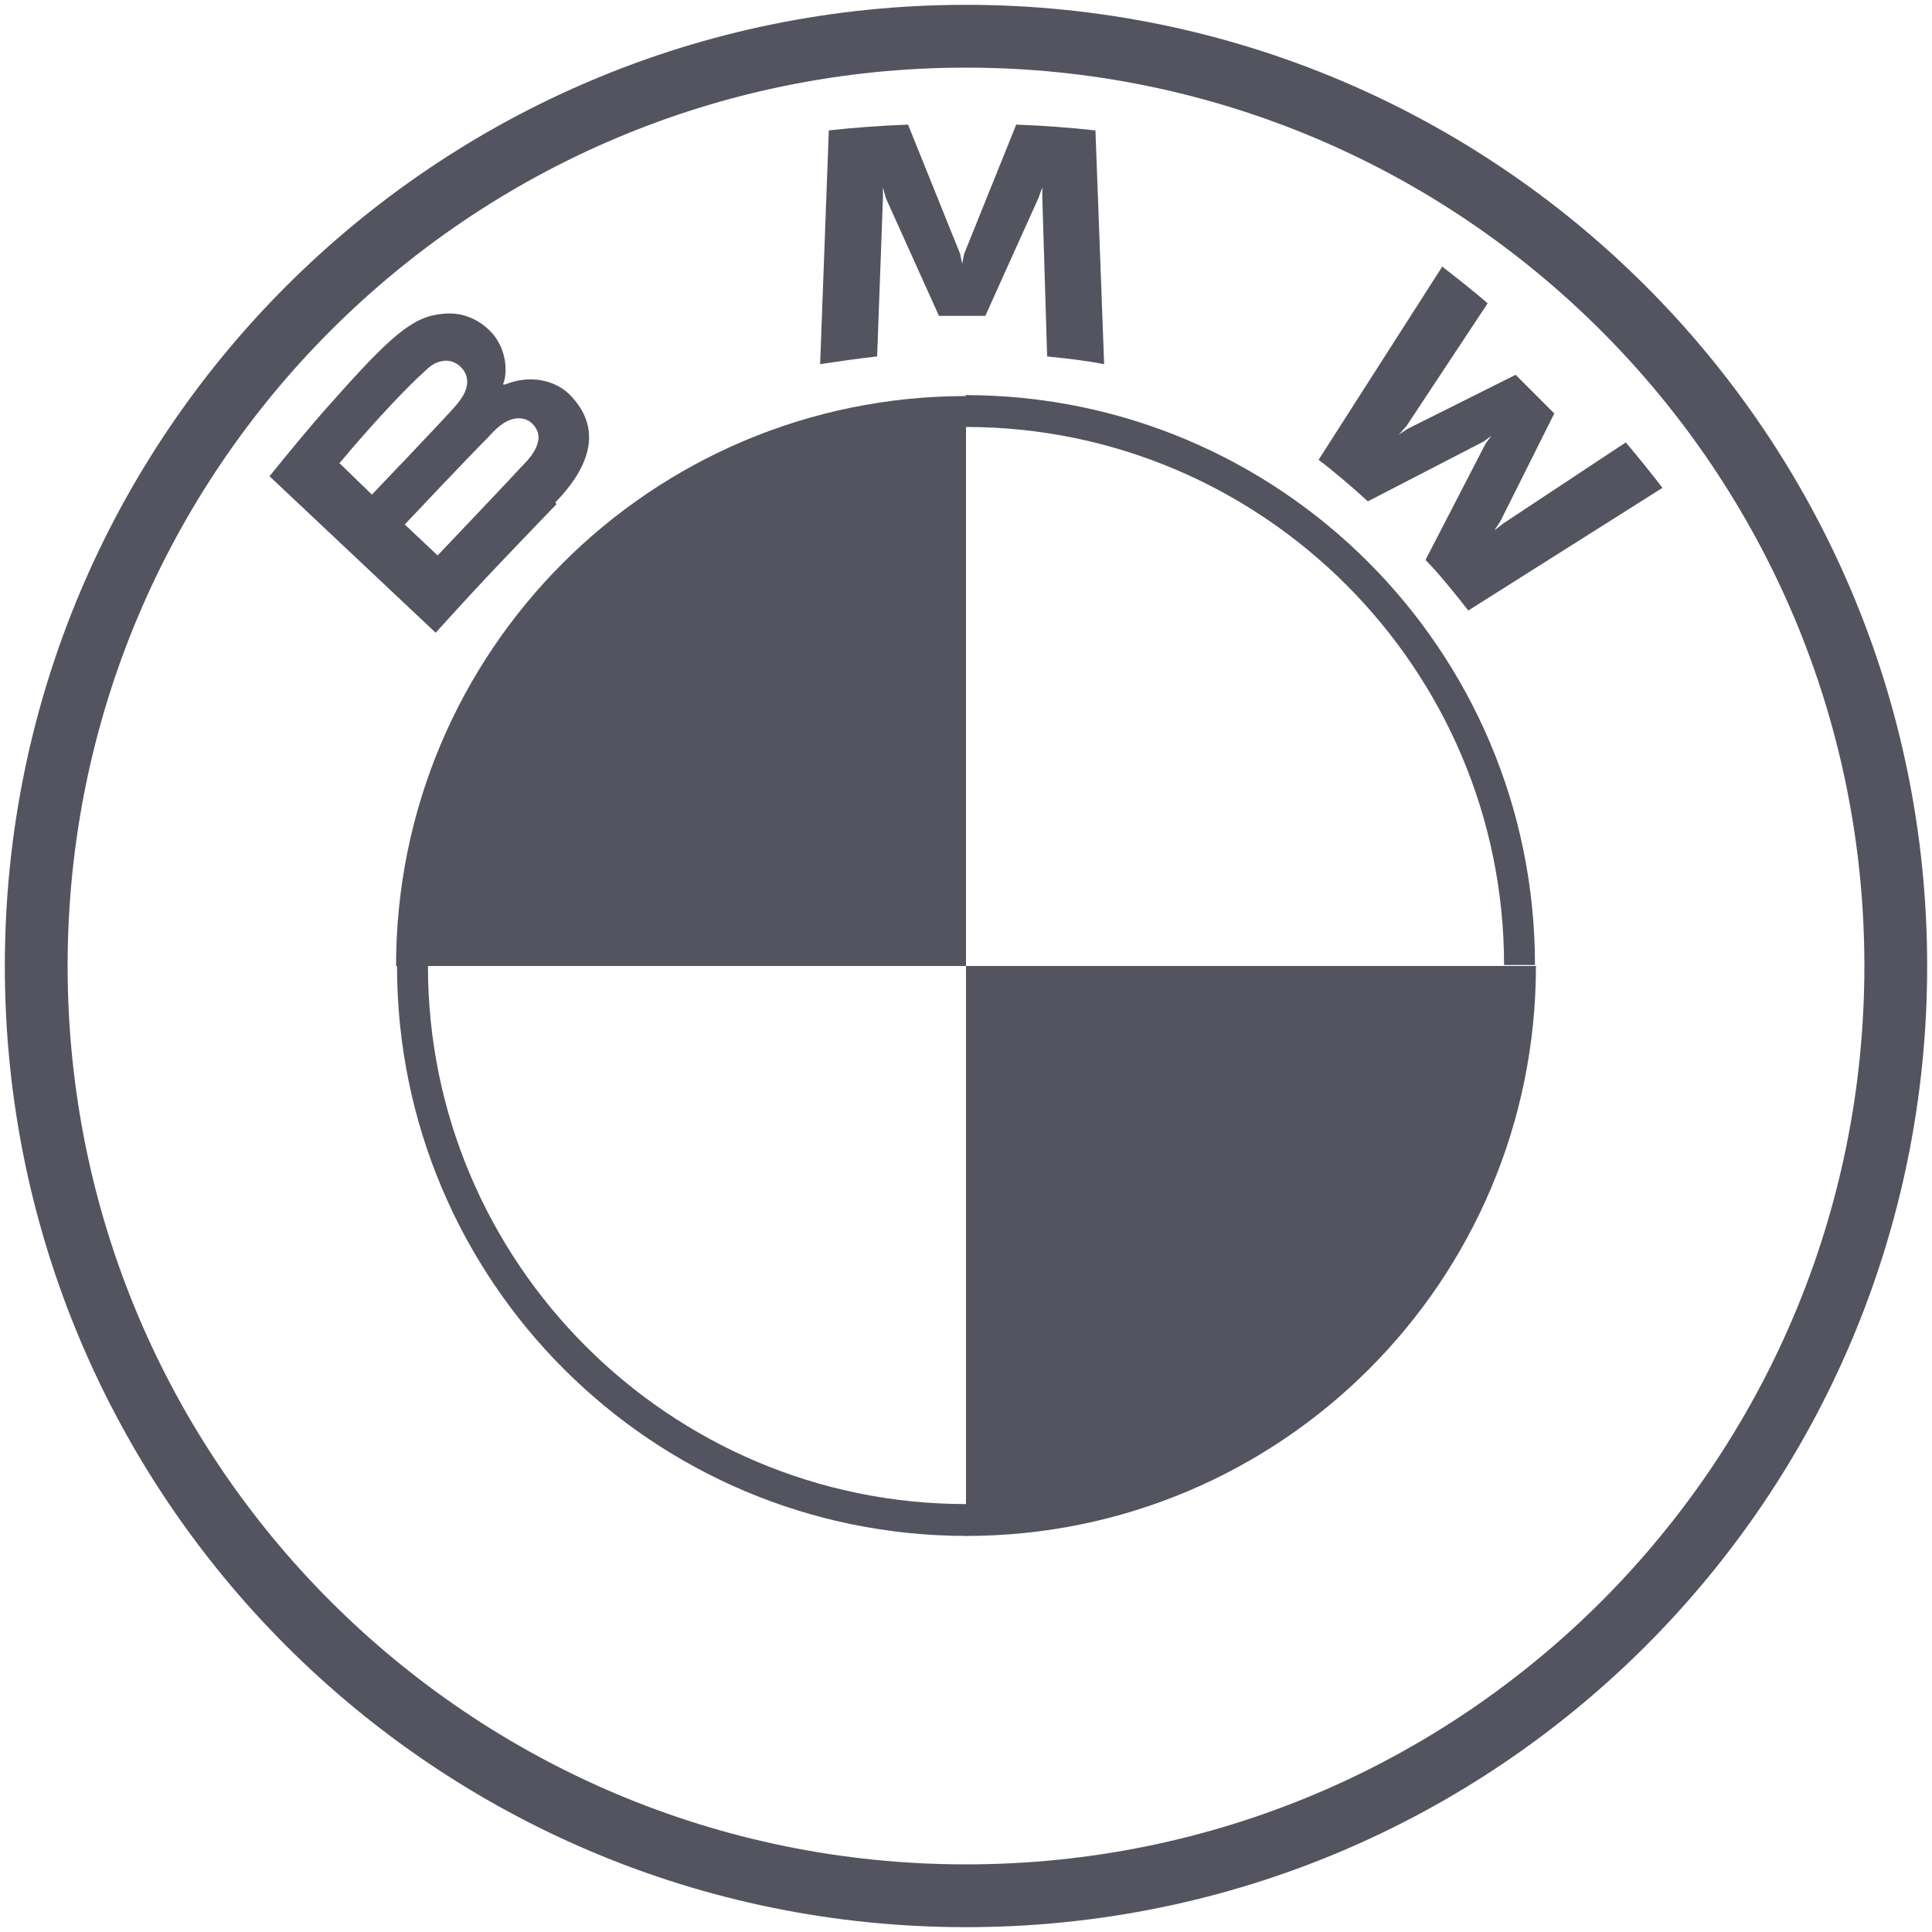
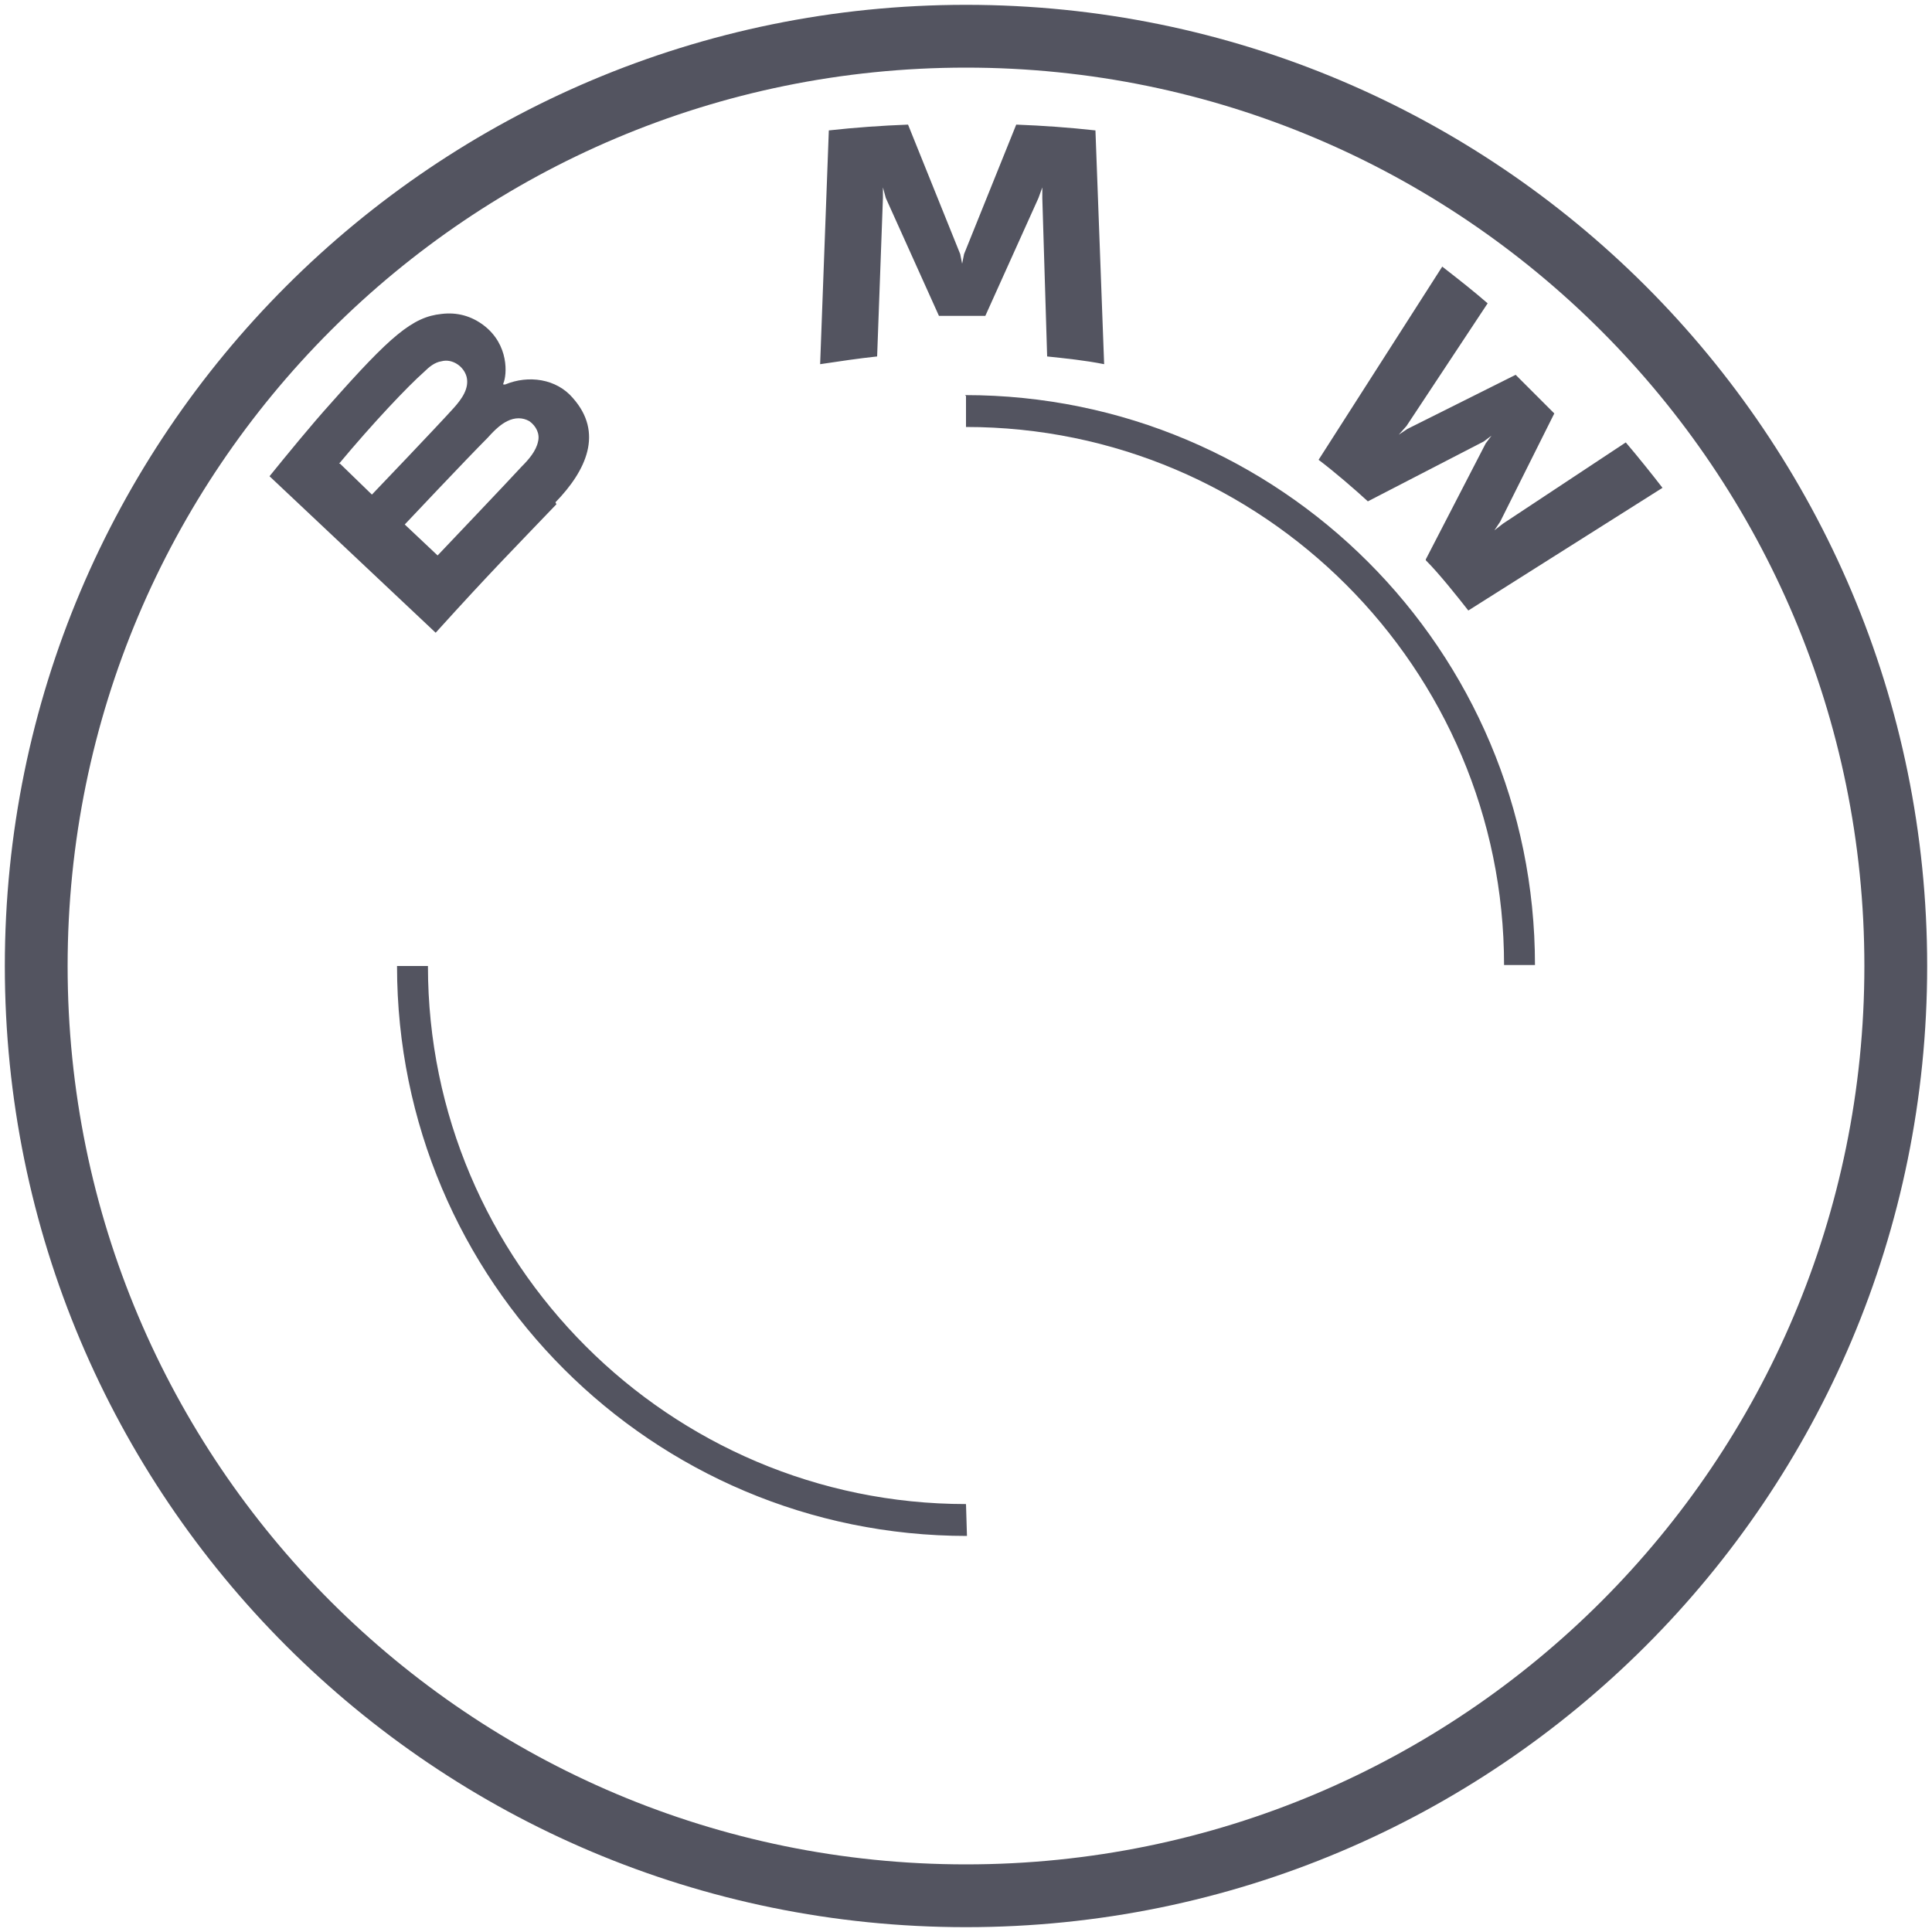
<svg xmlns="http://www.w3.org/2000/svg" id="svg2" version="1.1" viewBox="0 0 200 200">
  <defs>
    <style>
      .st0 {
        fill: #535460;
      }
    </style>
  </defs>
  <g id="BMW-logo-grey-fallback-53px">
    <g id="BMW-logo">
      <g id="BMW-logo-fallback">
        <g id="BMW_Grey-Colour_RGB-2">
          <g id="BMW_Grey-Colour_RGB">
            <g id="g3375">
              <g id="g3381">
                <g id="g3355">
-                   <path id="path21" class="st0" d="M159,100c0,32.6-26.4,59-59,59v-59h59ZM100,41v59h-59c0-32.6,26.4-59,59-59Z" />
-                 </g>
+                   </g>
              </g>
            </g>
            <g id="g3393">
              <path id="path14" class="st0" d="M100,41v3.2h0c30.7,0,55.7,25,55.7,55.7h3.2c0-32.6-26.4-59-59-59h0M100,155.7c-30.7,0-55.7-25-55.7-55.7h-3.2c0,32.6,26.4,59,59,59M100,.5c-55,0-99.5,44.5-99.5,99.5s44.5,99.5,99.5,99.5,99.5-44.5,99.5-99.5S155,.5,100,.5h0ZM193,100c0,51.4-41.6,93-93,93S7,151.4,7,100,48.6,7,100,7s93,41.7,93,93Z" />
            </g>
            <g id="g3386">
              <g id="Group">
                <path id="B_x5F_22d" class="st0" d="M57.5,52c3.2-3.3,5-7.2,1.8-10.8-1.7-2-4.6-2.4-7-1.4h-.2c0,0,0-.1,0-.1.4-.9.6-4-2-6-1.3-1-2.8-1.4-4.4-1.2-3,.3-5.3,2.3-11.5,9.3-1.9,2.1-4.6,5.4-6.3,7.5l17.2,16.2c5.7-6.3,8-8.6,12.5-13.3ZM35.1,48c3.5-4.2,7.1-8,8.8-9.5.5-.5,1.1-1,1.8-1.1,1.1-.3,2.3.5,2.6,1.6.3,1.2-.5,2.3-1.3,3.2-1.8,2-8.5,9-8.5,9l-3.3-3.2ZM41.8,54.4s6.5-6.9,8.7-9.1c.8-.9,1.4-1.4,2-1.7.8-.4,1.6-.4,2.3,0,.7.5,1.1,1.3.9,2.1-.2,1-1,1.9-1.7,2.6-.9,1-8.7,9.2-8.7,9.2,0,0-3.5-3.3-3.5-3.3ZM102,32.7l5.5-12.2.4-1.1v1.1c0,0,.5,16.4.5,16.4,1.9.2,3.9.4,5.9.8l-.9-24.2c-2.7-.3-5.5-.5-8.2-.6l-5.4,13.4-.2,1-.2-1-5.4-13.4c-2.7.1-5.5.3-8.2.6l-.9,24.2c2-.3,4-.6,5.9-.8l.6-16.4v-1.1c0,0,.3,1.1.3,1.1l5.5,12.2h5,0ZM147.6,58c1.4,1.4,3.3,3.8,4.4,5.2l20.1-12.7c-1-1.3-2.6-3.3-3.8-4.7l-12.7,8.4-.9.7.6-.9,5.6-11.2-4-4-11.2,5.6-.9.6.8-.9,8.4-12.7c-1.5-1.3-2.9-2.4-4.7-3.8l-12.8,20c1.6,1.2,3.8,3.1,5.1,4.3l12-6.2.8-.6-.6.8-6.2,12h0Z" />
              </g>
            </g>
          </g>
        </g>
      </g>
    </g>
  </g>
</svg>